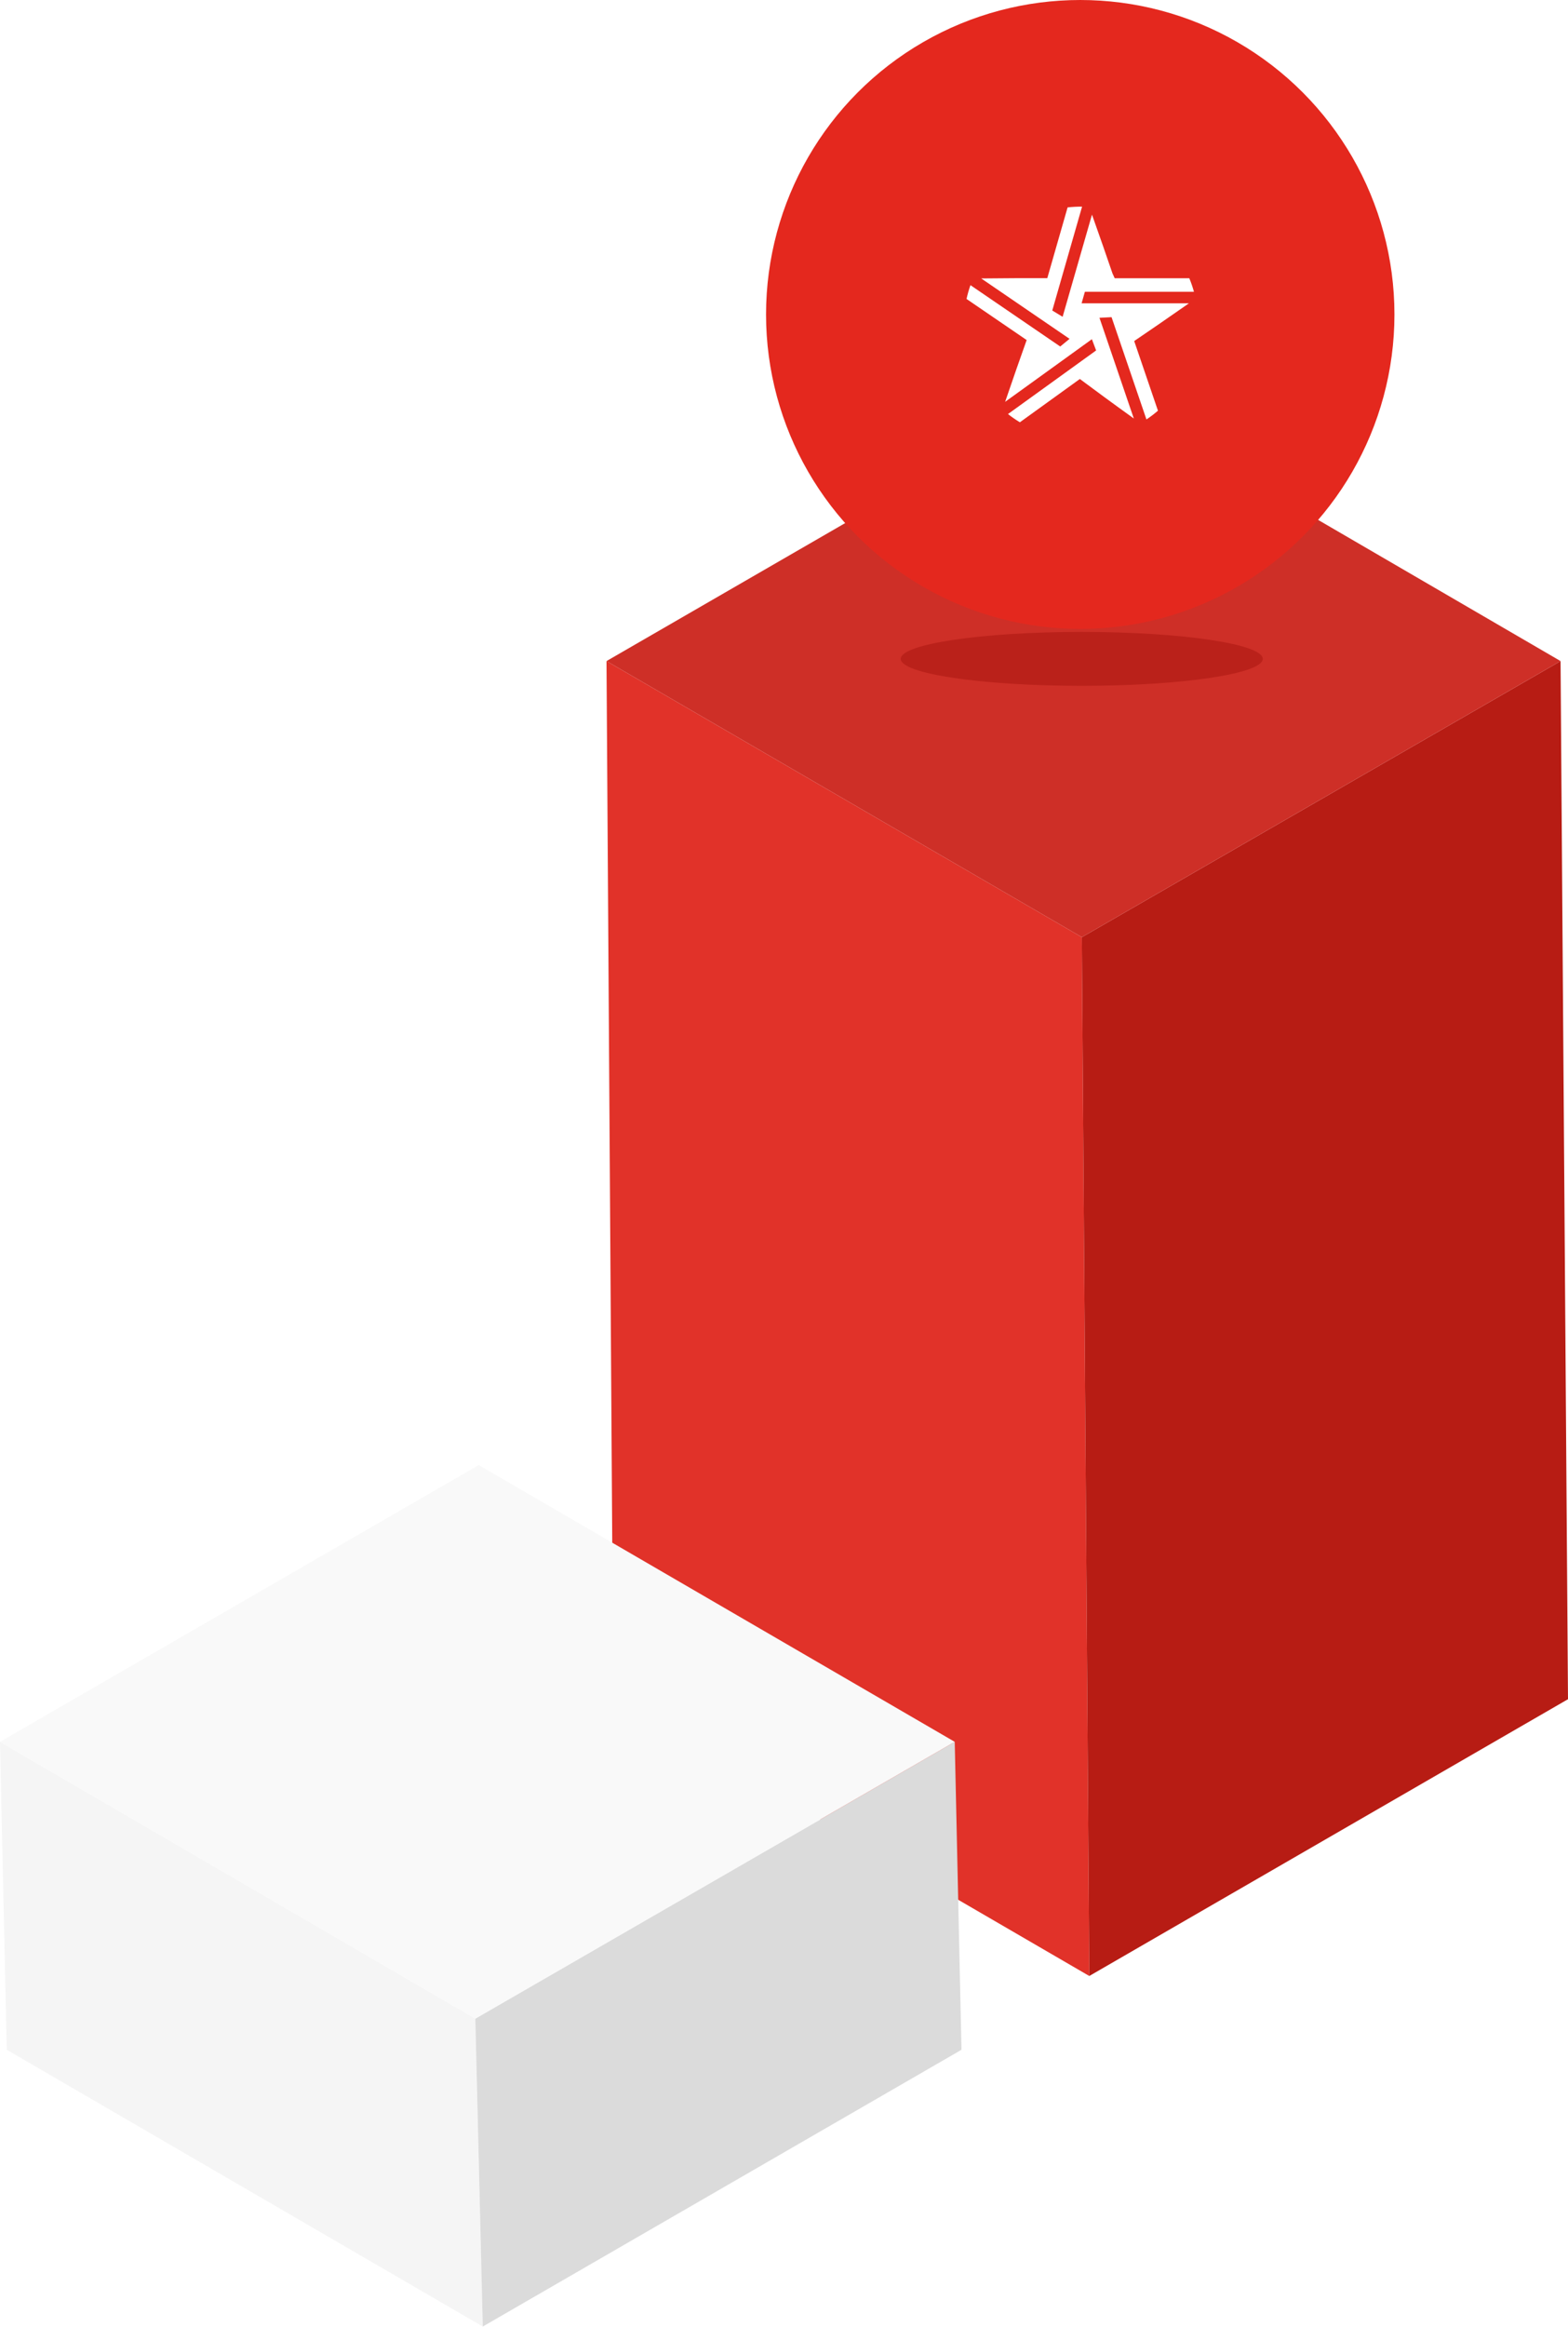
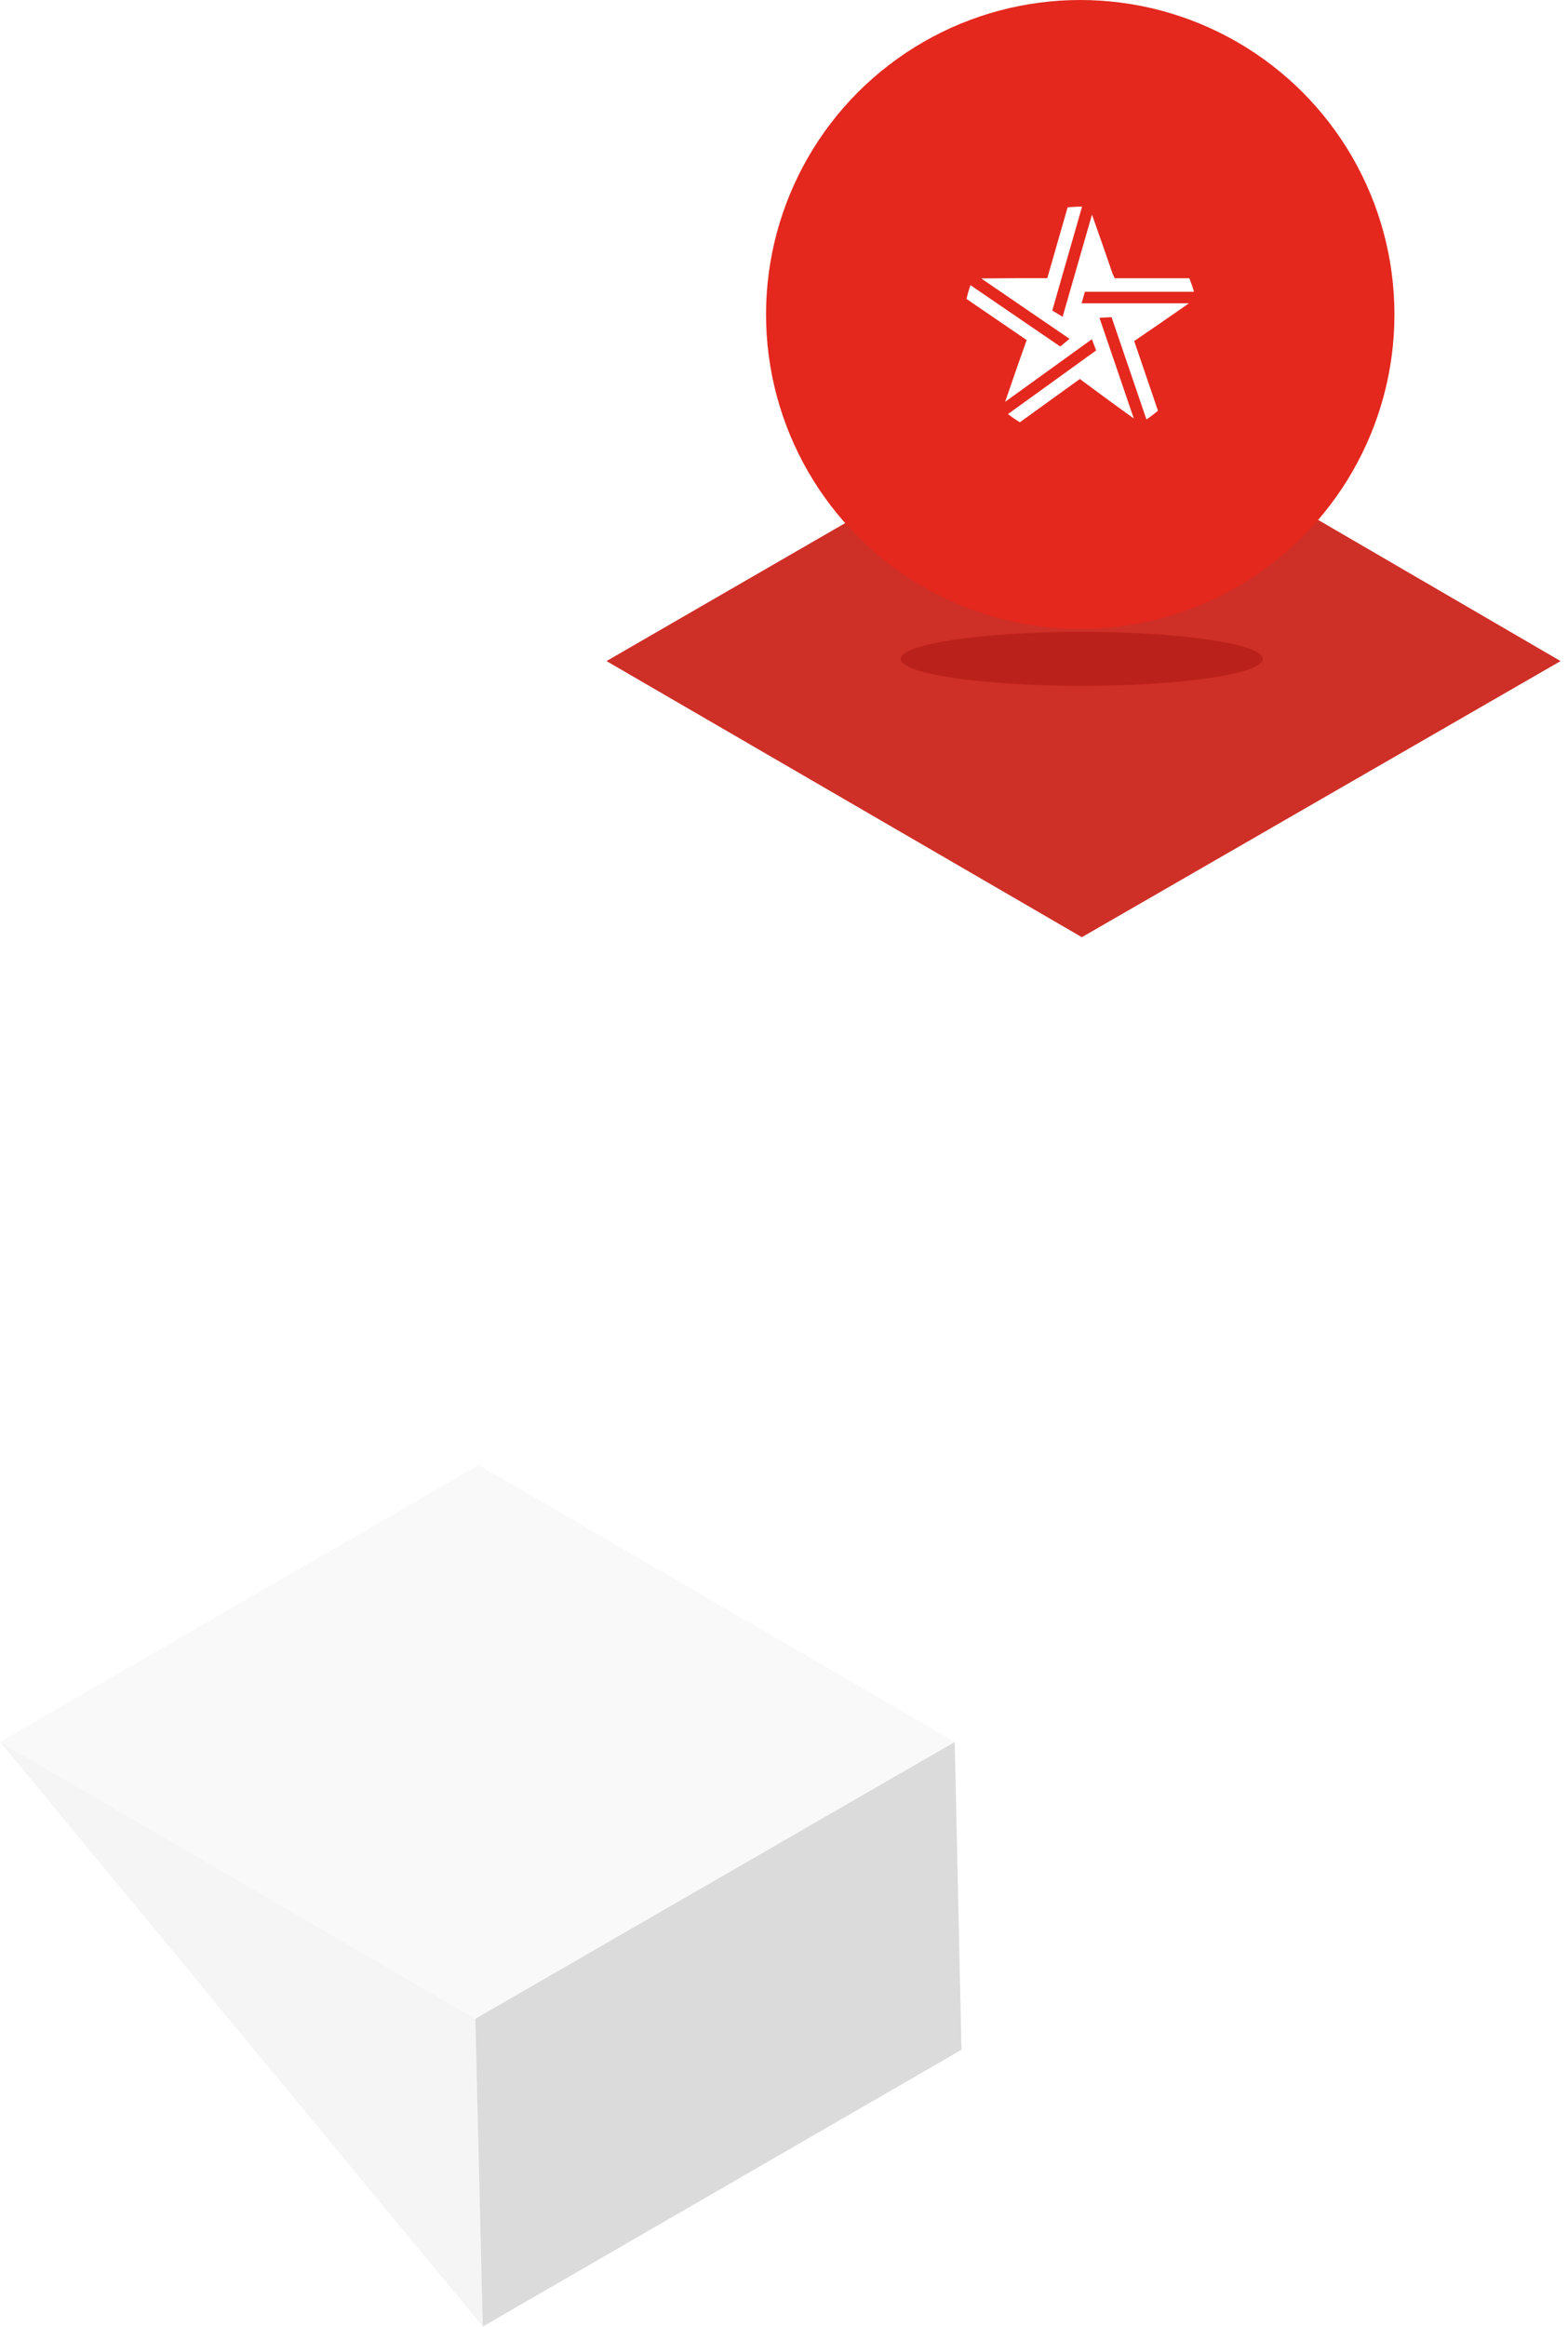
<svg xmlns="http://www.w3.org/2000/svg" width="524" height="777" viewBox="0 0 524 777" fill="none">
-   <path d="M202.684 220.738L204.943 567.366L364.021 659.785L361.536 312.931L202.684 220.738Z" fill="#E13229" />
-   <path d="M361.531 312.931L364.017 659.785L523.999 567.366L521.513 220.738L361.531 312.931Z" fill="#B71C14" />
  <path d="M202.684 220.735L361.536 312.928L521.518 220.735L362.666 128.316L202.684 220.735Z" fill="#CE2F27" />
-   <path d="M0 581.605L2.26 684.419L161.338 776.838L158.852 674.024L0 581.605Z" fill="#F5F5F5" />
+   <path d="M0 581.605L161.338 776.838L158.852 674.024L0 581.605Z" fill="#F5F5F5" />
  <path d="M158.848 674.024L161.333 776.838L321.315 684.419L319.056 581.605L158.848 674.024Z" fill="#DBDBDB" />
  <path d="M0 581.603L158.852 674.021L319.06 581.603L159.982 489.184L0 581.603Z" fill="#F9F9F9" />
  <g filter="url(#filter0_f)">
    <ellipse cx="361.5" cy="220" rx="60.5" ry="9" fill="#BA211A" />
  </g>
  <circle cx="361" cy="105" r="105" fill="#E4281E" />
  <path fill-rule="evenodd" clip-rule="evenodd" d="M371.765 91.273L372.509 92.902C380.678 92.902 389.29 92.902 397.441 92.902C398.061 94.374 398.575 95.881 399 97.423H362.55L361.452 101.278C371.712 101.278 381.511 101.278 391.753 101.278C394.765 101.278 397.069 101.278 397.317 101.278C390.211 106.254 384.31 110.284 379.03 113.876L386.968 137.128C385.763 138.179 384.488 139.143 383.123 140.054L371.464 105.903L367.423 106.114C370.702 115.716 373.838 124.897 377.116 134.517C378.073 137.338 378.817 139.493 378.906 139.738C371.8 134.64 366.024 130.382 360.867 126.544L340.826 141C339.462 140.176 338.133 139.265 336.857 138.249L366.307 117.012L364.889 113.263C356.614 119.238 348.676 124.95 340.401 130.925C337.955 132.677 336.095 134.026 335.9 134.166C338.647 126.106 340.986 119.465 343.094 113.543L323 99.823C323.337 98.264 323.78 96.74 324.311 95.215L354.311 115.698L357.429 113.14C348.995 107.375 340.932 101.873 332.498 96.109C330.017 94.409 328.121 93.112 327.908 92.972C336.52 92.867 343.626 92.867 349.987 92.885L356.774 69.248C358.369 69.072 359.981 68.985 361.611 69.002L351.653 103.678L355.108 105.781C357.908 96.039 360.584 86.699 363.401 76.957C364.234 74.084 364.854 71.893 364.925 71.665C367.618 79.218 369.816 85.578 371.765 91.273Z" fill="white" />
  <defs>
    <filter id="filter0_f" x="289" y="199" width="145" height="42" filterUnits="userSpaceOnUse" color-interpolation-filters="sRGB">
      <feFlood flood-opacity="0" result="BackgroundImageFix" />
      <feBlend mode="normal" in="SourceGraphic" in2="BackgroundImageFix" result="shape" />
      <feGaussianBlur stdDeviation="6" result="effect1_foregroundBlur" />
    </filter>
  </defs>
</svg>